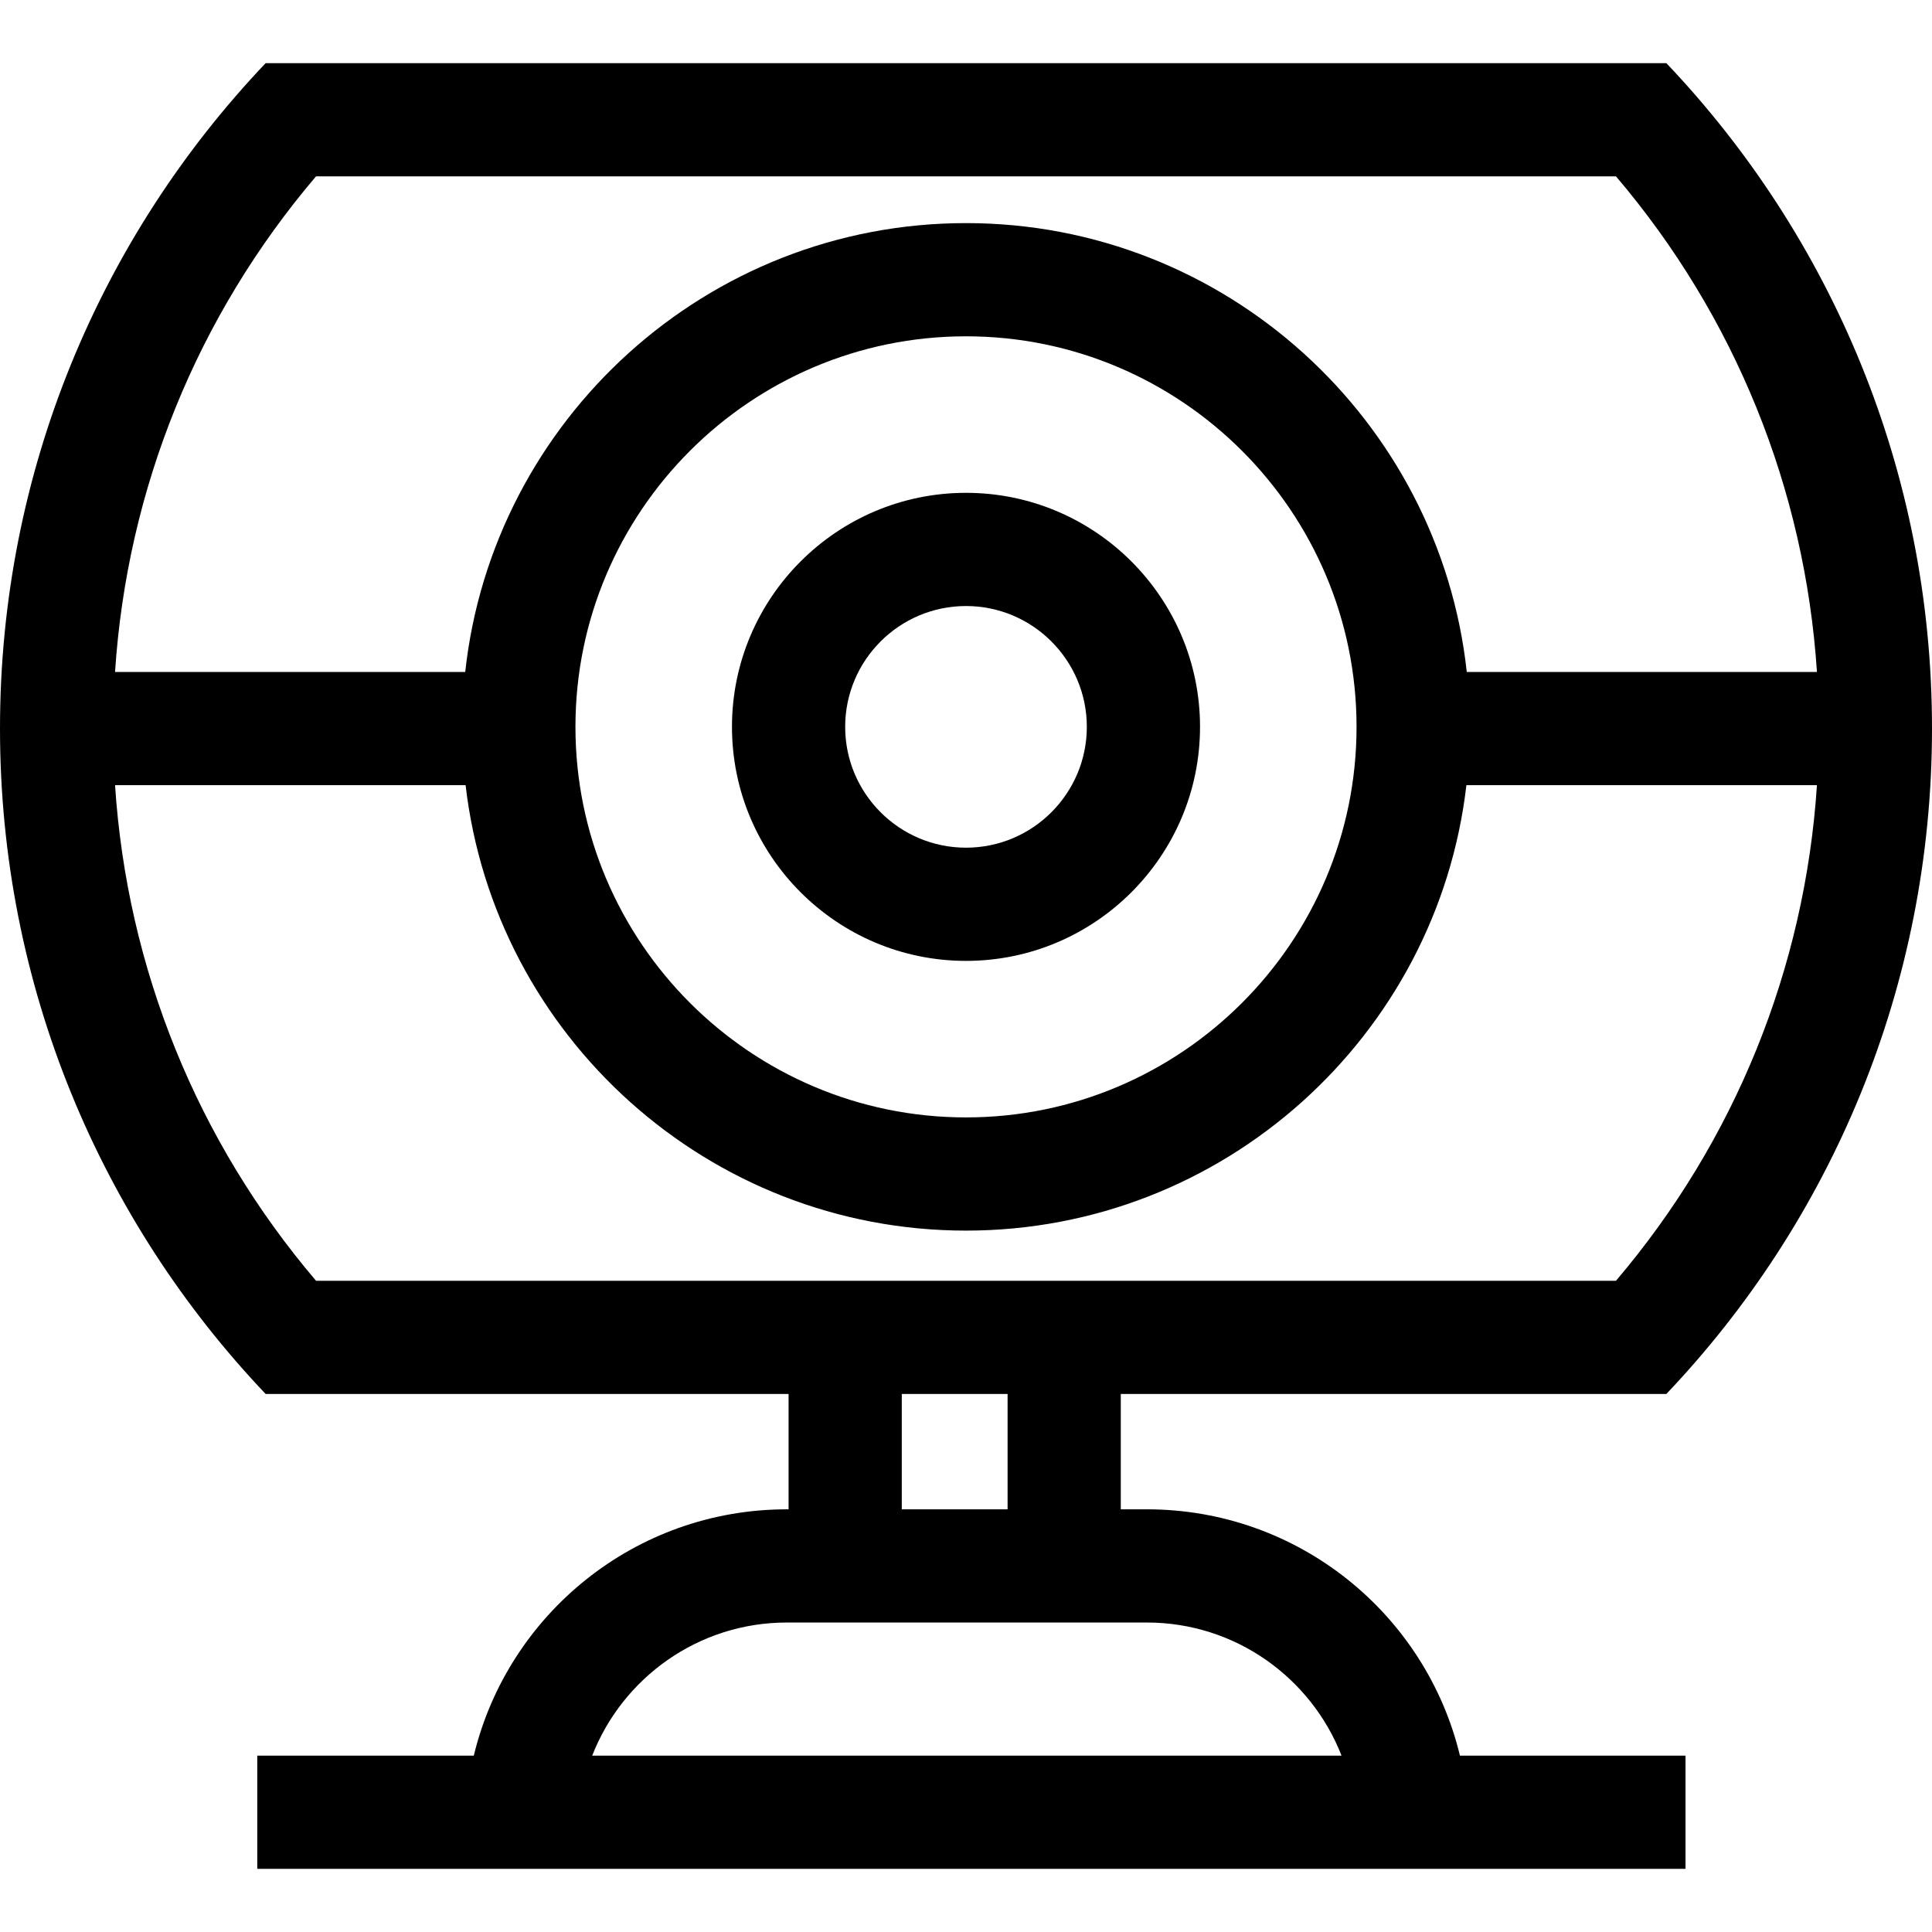
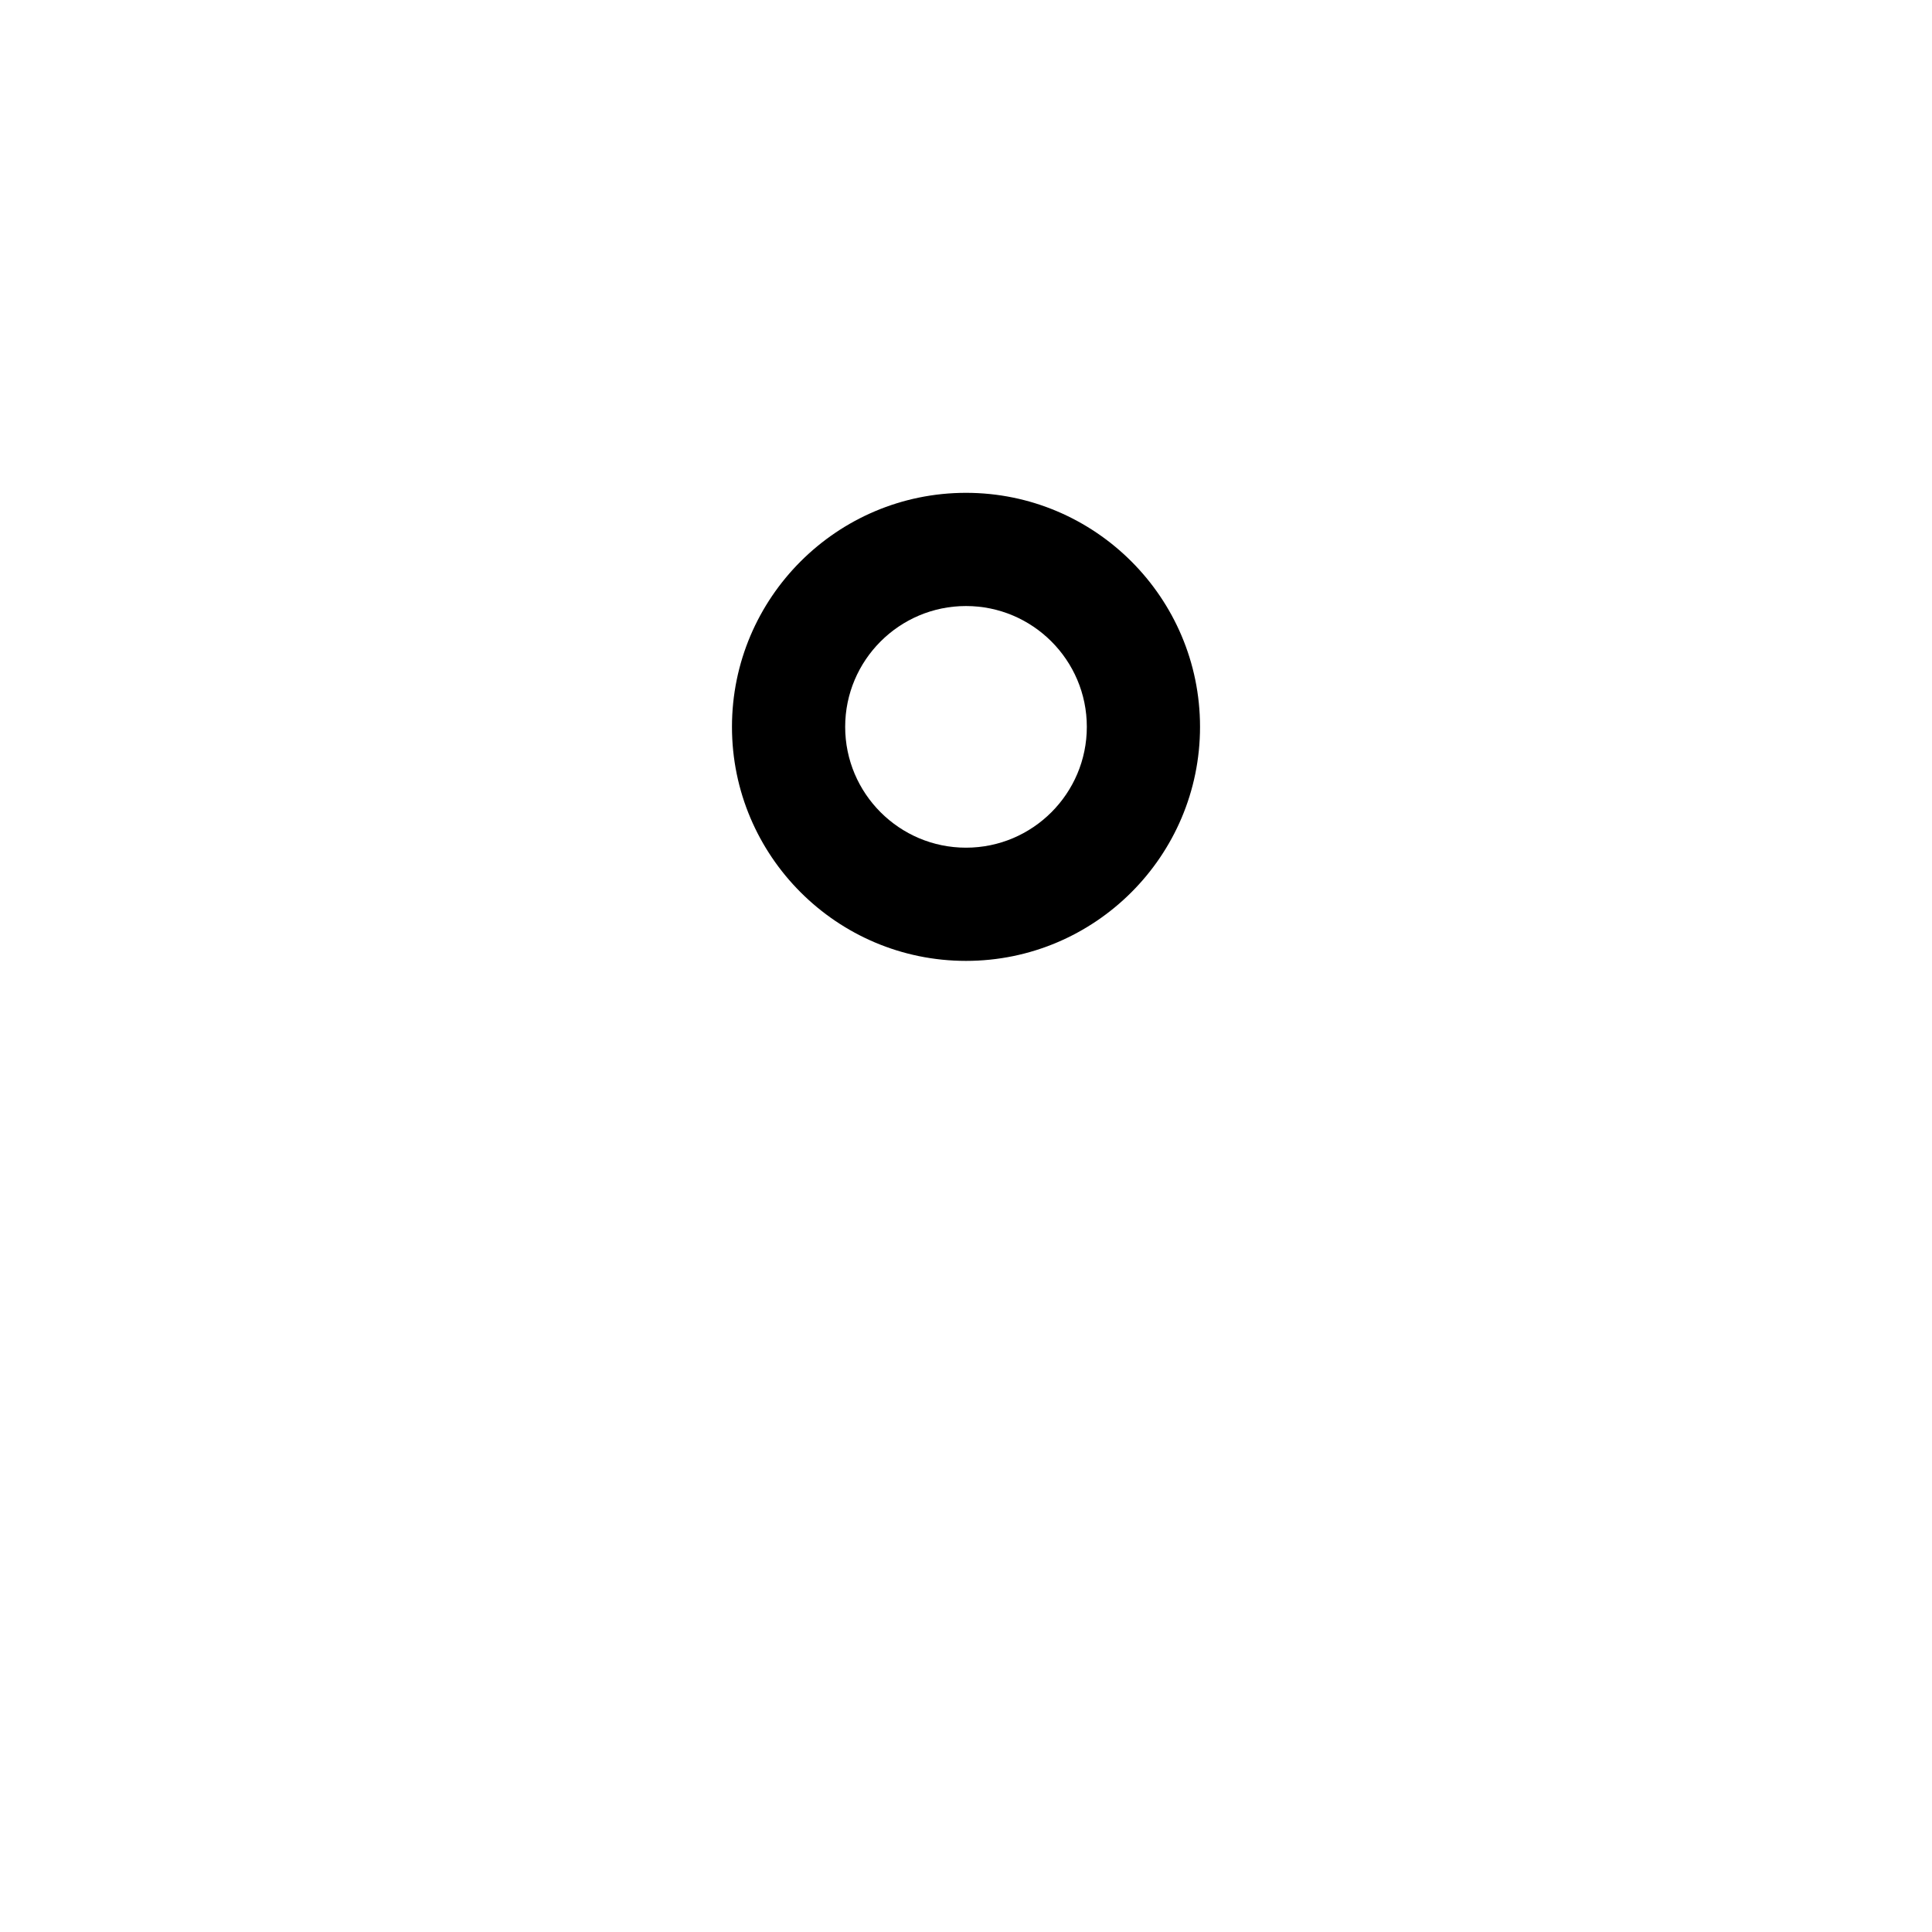
<svg xmlns="http://www.w3.org/2000/svg" id="Capa_1" height="512" viewBox="0 0 512 512" width="512">
  <path d="m256 130.605c-34.2 0-62.02 27.82-62.02 62.02s27.82 62.02 62.02 62.02 62.02-27.82 62.02-62.02-27.82-62.02-62.02-62.02zm0 94.04c-17.66 0-32.02-14.36-32.02-32.02s14.36-32.02 32.02-32.02 32.02 14.36 32.02 32.02-14.36 32.02-32.02 32.02z" />
-   <path d="m303.94 399.985h-6.92v-30.57h144.58c43.63-45.92 70.4-108 70.4-176.35s-26.77-130.42-70.4-176.33h-371.2c-43.63 45.91-70.4 107.98-70.4 176.33s26.77 130.43 70.4 176.35h138.58v30.57h-.46c-40.22 0-73.94 27.82-82.96 65.28h-57.38v30h378.5v-30h-59.78c-9.01-37.46-42.74-65.28-82.96-65.28zm-220.19-353.25h344.5c31.52 37.04 50.08 82.84 53.26 131.34h-92.8c-7.27-66.79-64.02-118.95-132.71-118.95s-125.44 52.16-132.71 118.95h-92.8c3.18-48.5 21.74-94.3 53.26-131.34zm172.25 249.39c-57.07 0-103.5-46.43-103.5-103.5s46.43-103.5 103.5-103.5 103.5 46.43 103.5 103.5-46.43 103.5-103.5 103.5zm-172.25 43.29c-31.52-37.04-50.08-82.85-53.26-131.34h92.9c7.681 66.394 64.27 118.05 132.61 118.05 68.232 0 124.917-51.538 132.61-118.05h92.9c-3.18 48.49-21.74 94.3-53.26 131.34zm183.27 30v30.57h-28.04v-30.57zm-110.08 95.85c8.05-20.63 28.13-35.28 51.58-35.28h95.42c23.45 0 43.53 14.65 51.58 35.28z" />
</svg>